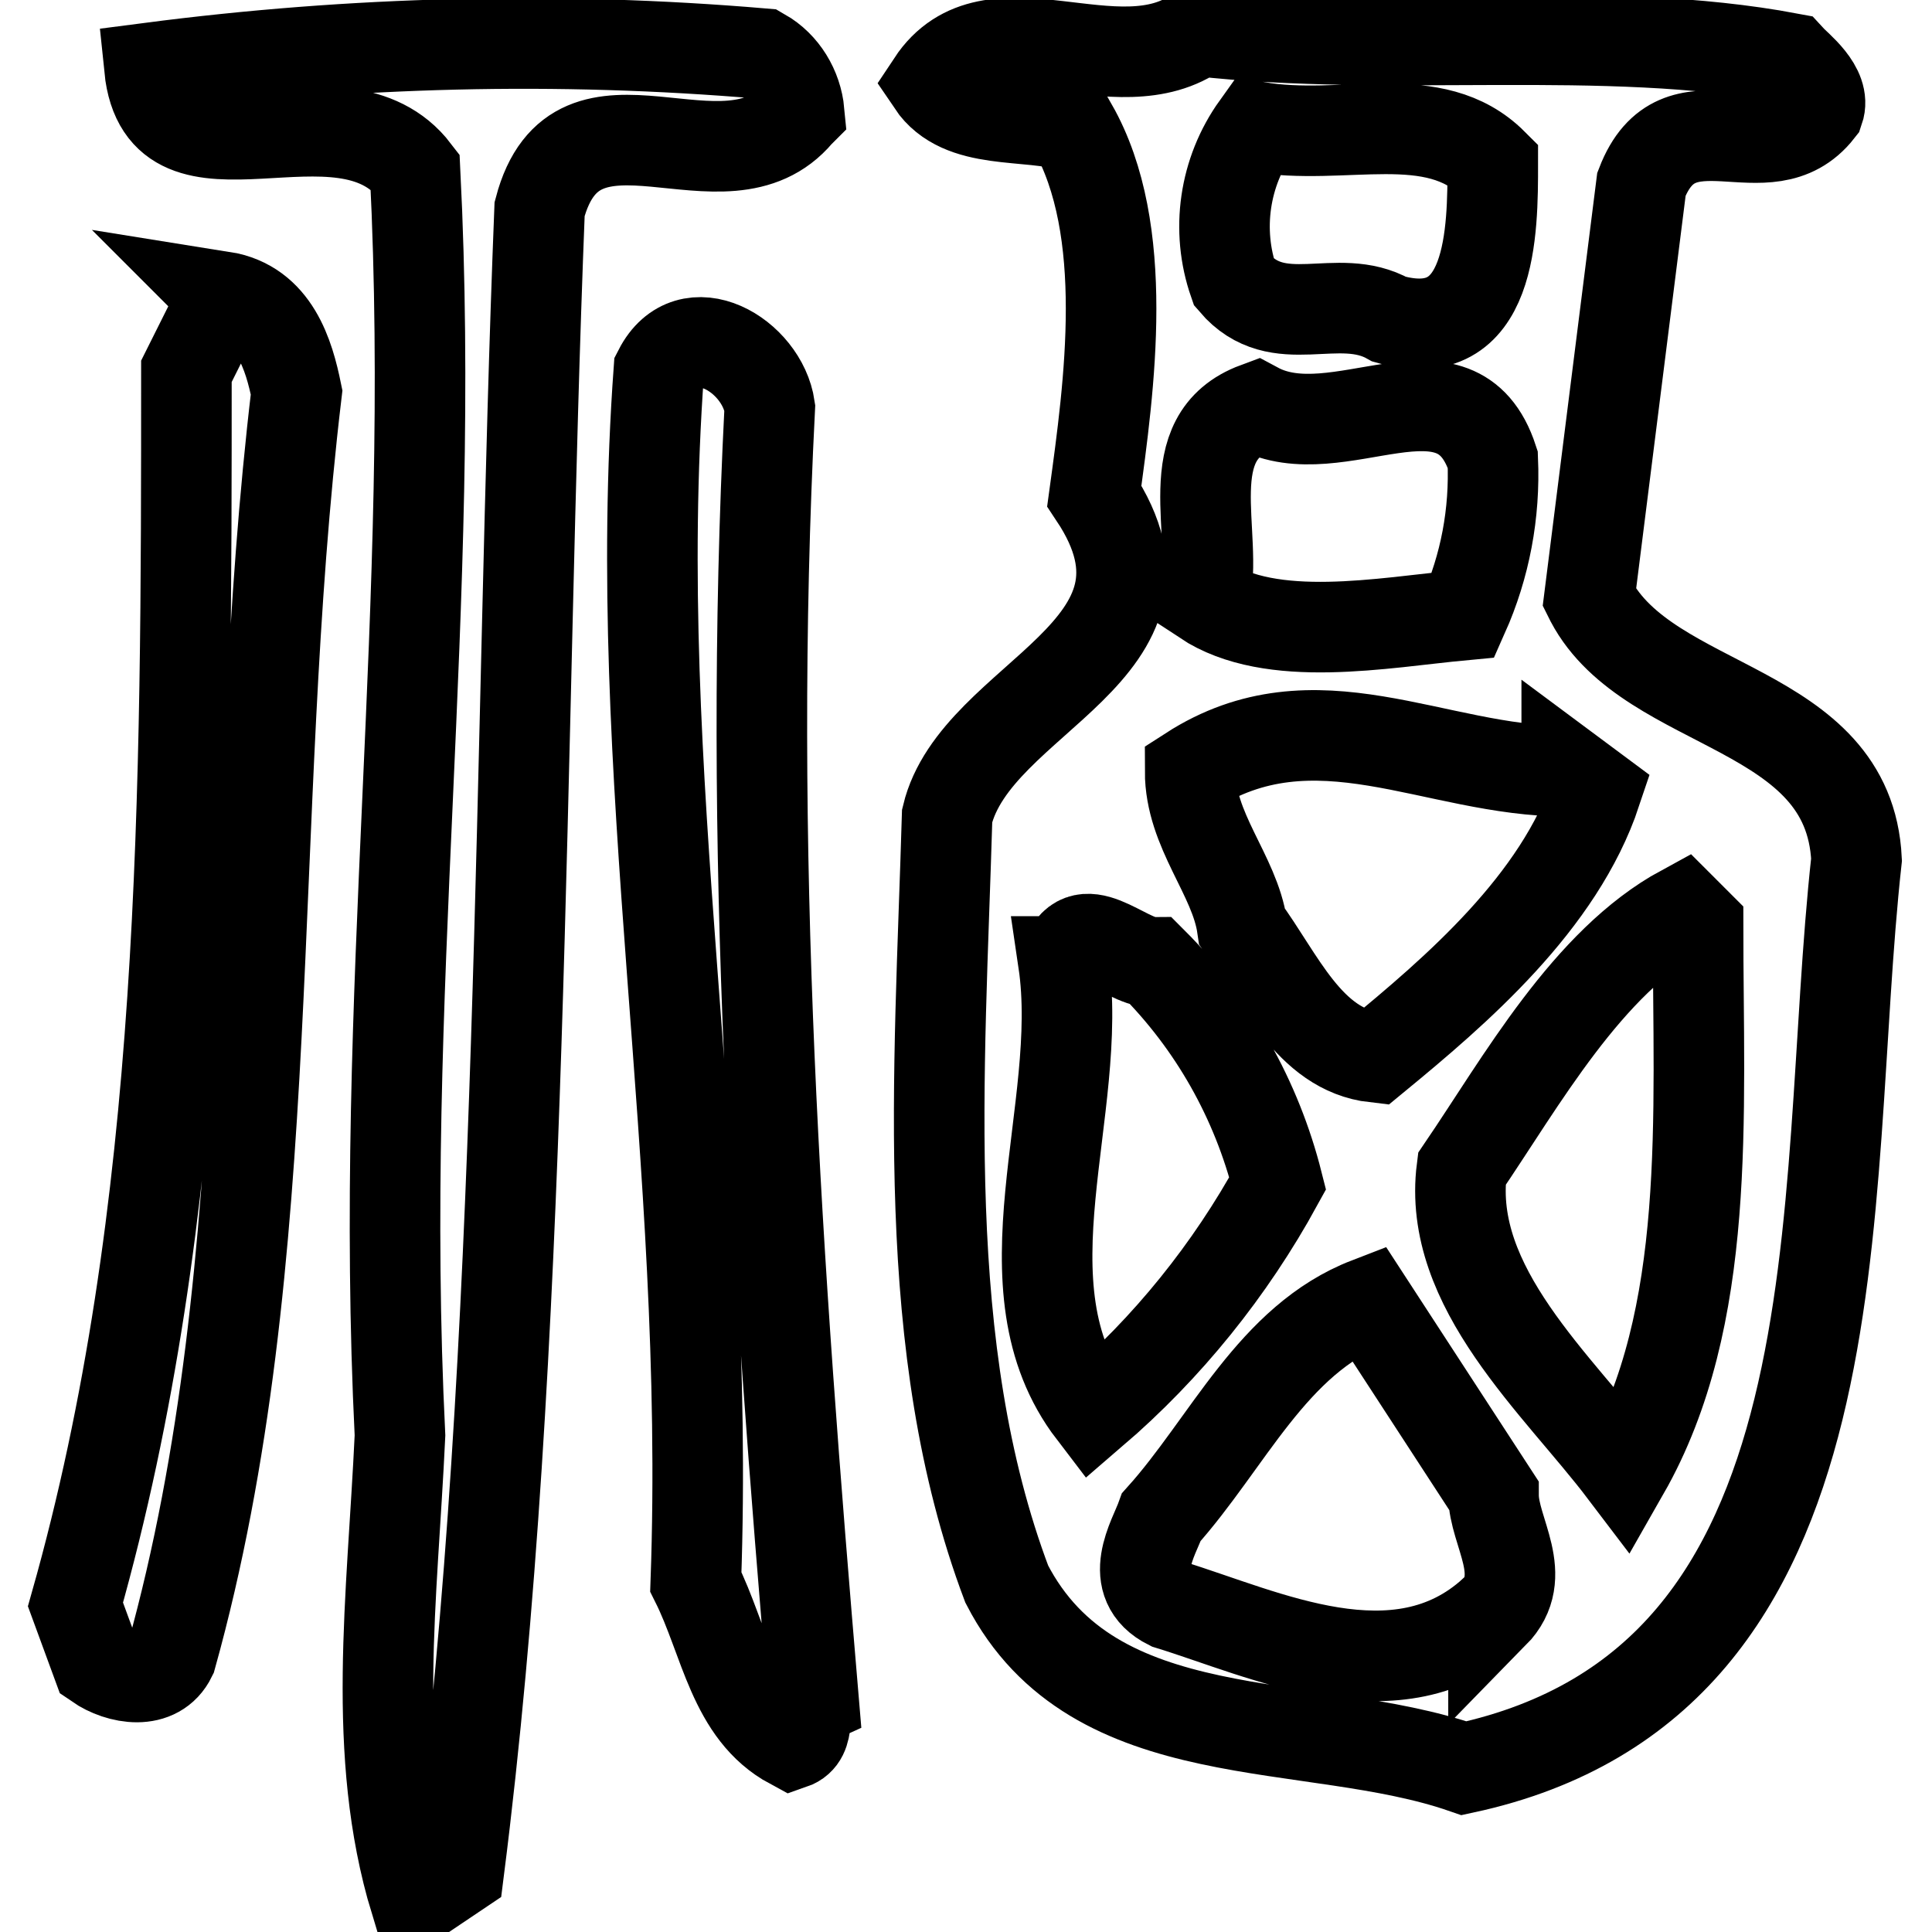
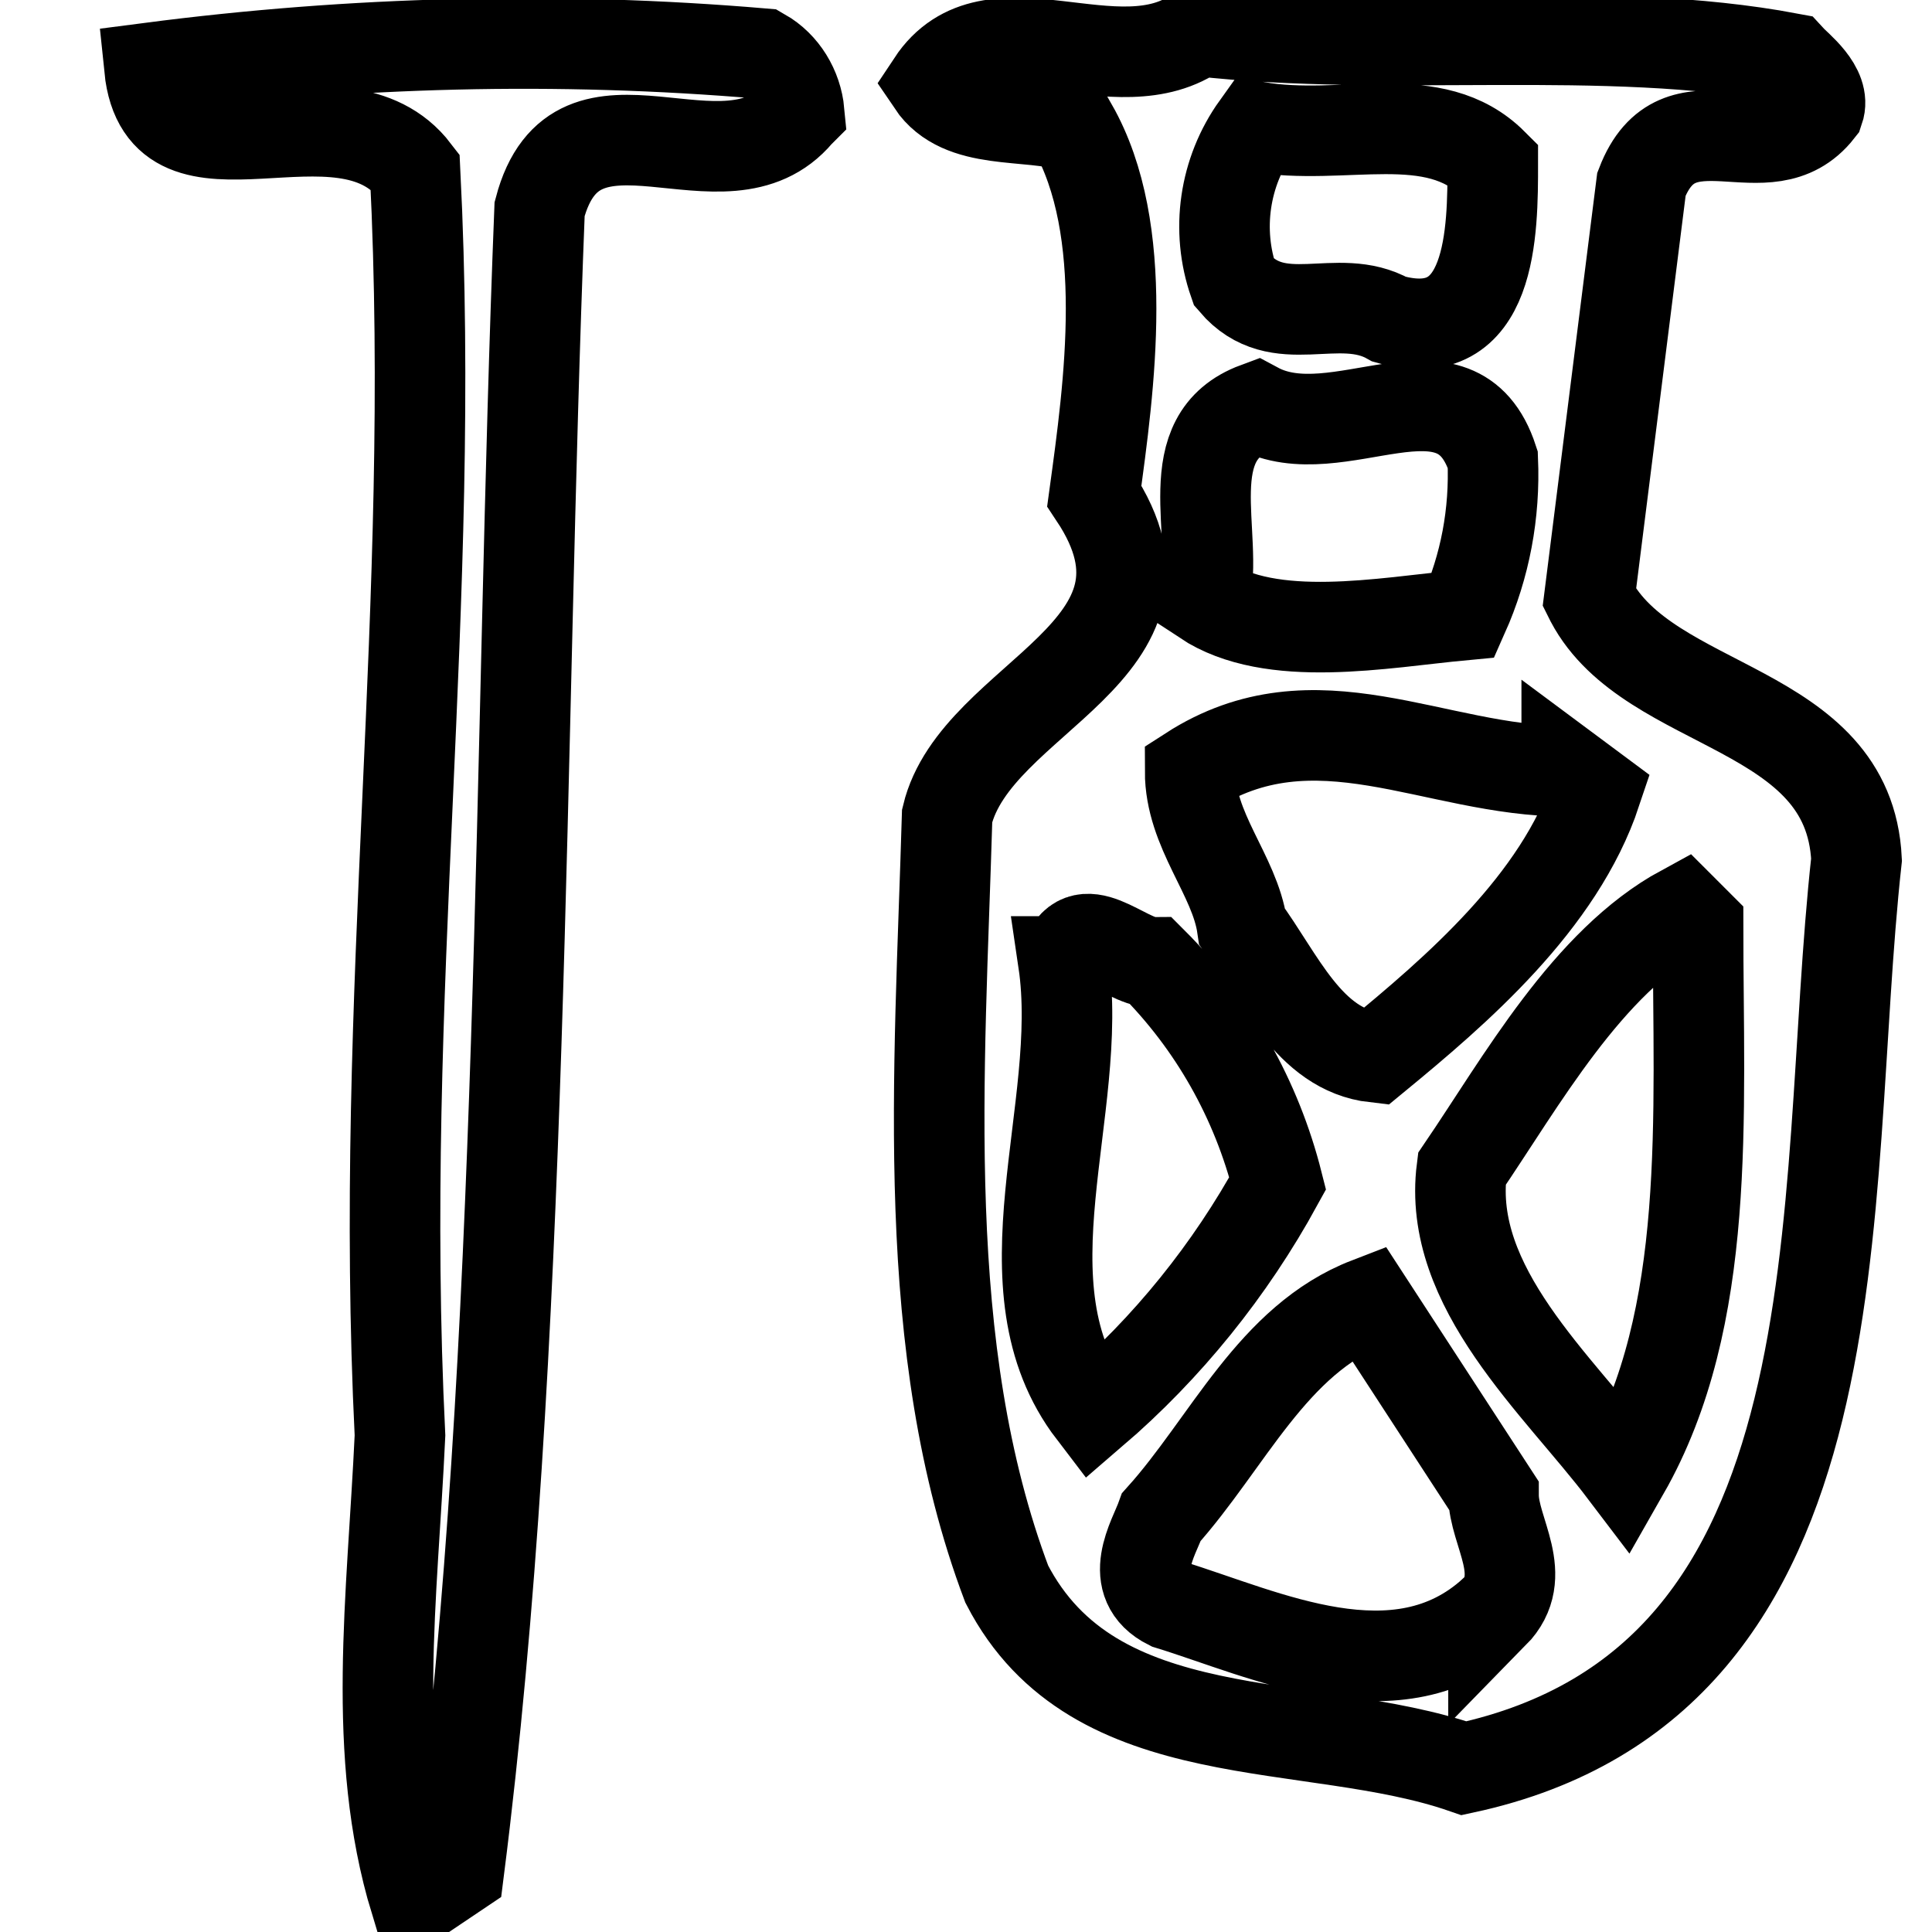
<svg xmlns="http://www.w3.org/2000/svg" version="1.1" x="0px" y="0px" viewBox="0 0 256 256" enable-background="new 0 0 256 256" xml:space="preserve">
  <g>
    <path stroke-width="12" fill-opacity="0" stroke="#000000" d="M210.6,79.2l6.9-54.8c4.9-12.7,16.6-1,23.5-9.8c1-2.9-2.9-5.8-3.9-6.9c-24.5-4.6-52.9-0.7-78.3-3.6 C148,12,131.3-0.8,123.5,11c3.9,5.8,12.7,3.9,18.6,5.8c7.8,13.7,4.9,34.3,2.9,48.9c13.7,20.6-15.7,26.5-19.5,42.4 c-1,34.3-3.9,70.5,7.9,101.8c11.6,22.5,40.1,17.3,60.6,24.4c53.8-11.6,47-75.1,52-120.4c-1-20.6-27.4-19.6-35.2-34.3L210.6,79.2z  M166.5,16.8c11.6,2,23.5-2.9,31.3,4.9c0,8.8,0,24.5-13.7,20.6c-6.9-3.9-14.7,2-20.6-4.9C161.1,30.5,162.2,22.8,166.5,16.8z  M166.5,54c10.8,5.8,26.5-7.8,31.3,6.9c0.3,7.1-1,14.1-3.9,20.6c-10.7,1-25.4,3.9-34.3-2C161.6,70.7,155.7,58,166.5,54L166.5,54z  M207.6,102l3.9,2.9c-4.9,14.7-18.6,26.4-29.3,35.2c-8.8-1-12.7-10.7-17.6-17.3c-1-6.9-6.9-12.7-6.9-20.6c16.6-10.7,32.3,0,49.9,0 V102z M141.1,127.5c2-6.9,7.9,0,11.6,0c8.1,8.1,13.8,18.2,16.6,29.3c-6.3,11.5-14.6,21.8-24.5,30.3c-12.7-16.6-1-40.1-3.9-59.7 H141.1z M197.9,213.6c-12.7,11.6-30.3,2.9-43-1c-5.8-2.9-2-8.8-1-11.6c8.8-9.8,14.7-23.5,27.4-28.4l16.6,25.5 c0,4.9,4.9,10.7,0,15.7V213.6z M215.2,195c-8.8-11.6-23.5-24.4-21.5-40.1c7.9-11.6,16.6-27.4,29.3-34.3l2,2 C225,148,226.9,174.5,215.2,195L215.2,195z M105.9,14.9c-0.3-3.2-2.1-6.2-4.9-7.8C73.9,4.8,46.7,5.5,19.8,9 C21.6,26.7,45.2,9.9,55,22.7c2.9,57.8-4.9,108.6-2,167.5c-1,21.5-3.9,42.1,2,61.6l5.8-3.9c8.8-69.3,7.9-149.7,10.7-220.2 c4.9-18.6,24.5-1,34.3-12.7L105.9,14.9z" />
-     <path stroke-width="12" fill-opacity="0" stroke="#000000" d="M29.6,39.4l-4.9,9.8c0,55.8,0,111.5-14.7,163.4l2.9,7.9c2.9,2,7.9,2.9,9.8-1 c14.7-52.8,9.8-110.5,16.6-167.5c-1-4.9-2.9-11.6-9.8-12.7L29.6,39.4z M102,54c-1-6.9-10.7-12.7-14.7-4.9 c-3.9,53.8,6.9,104,4.9,160.5c3.9,7.8,4.9,17.3,12.7,21.5c2.9-1,1-4.9,2.9-5.8c-4.9-57.8-8.8-112.5-5.8-171.3L102,54z" />
  </g>
</svg>